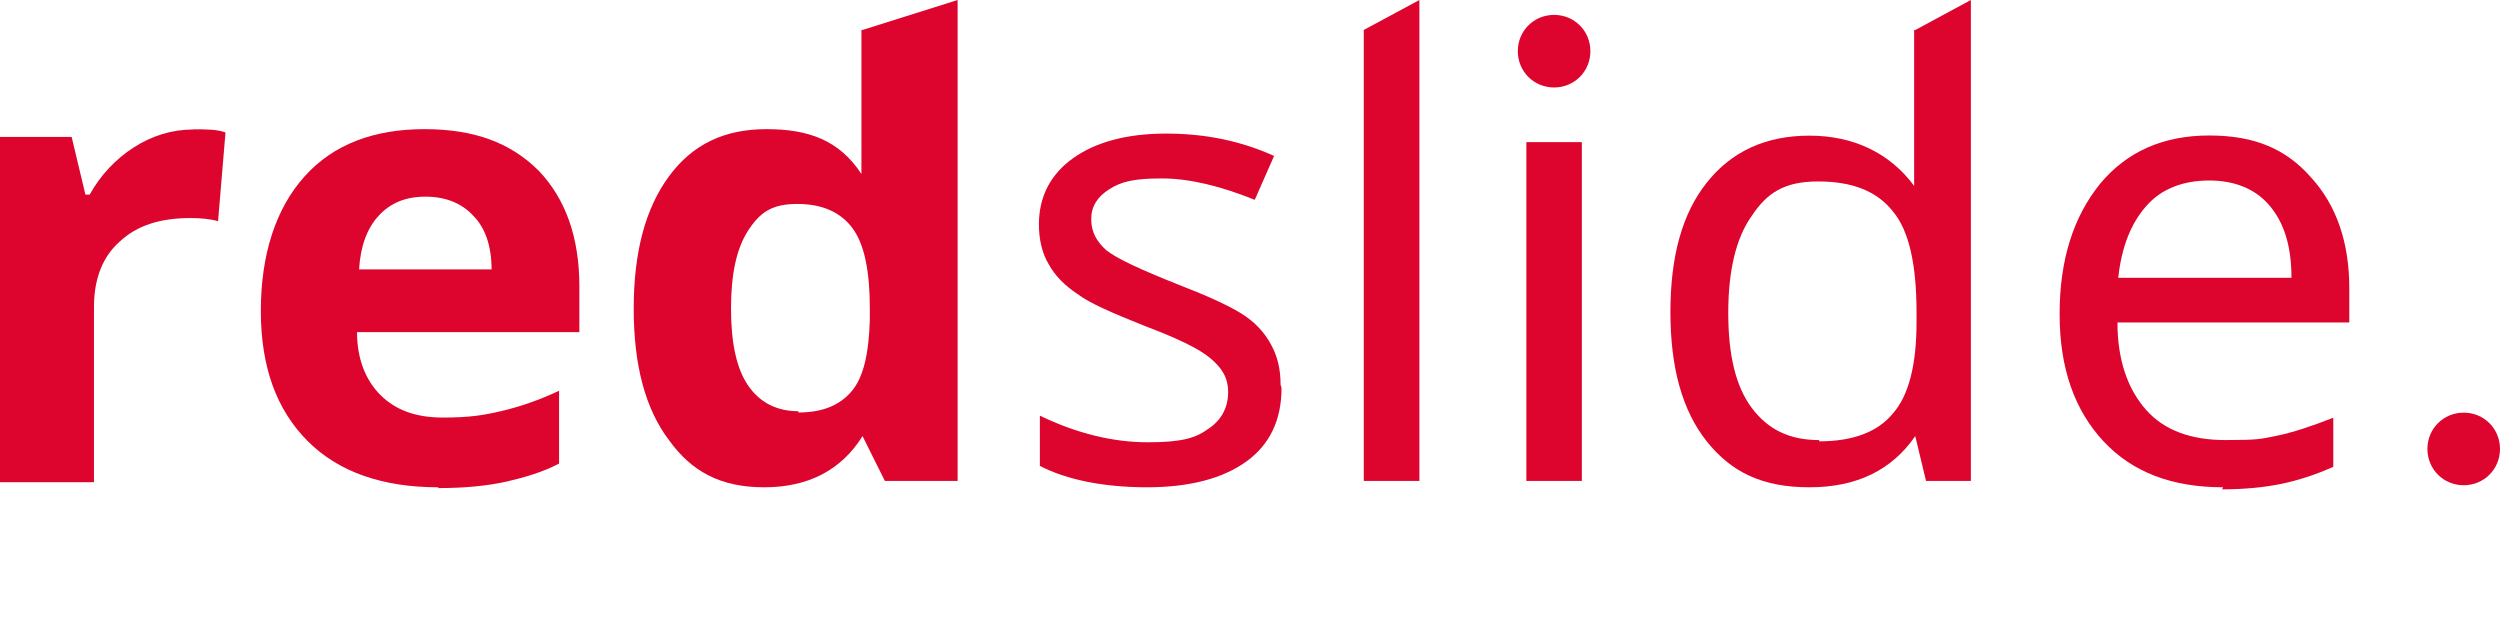
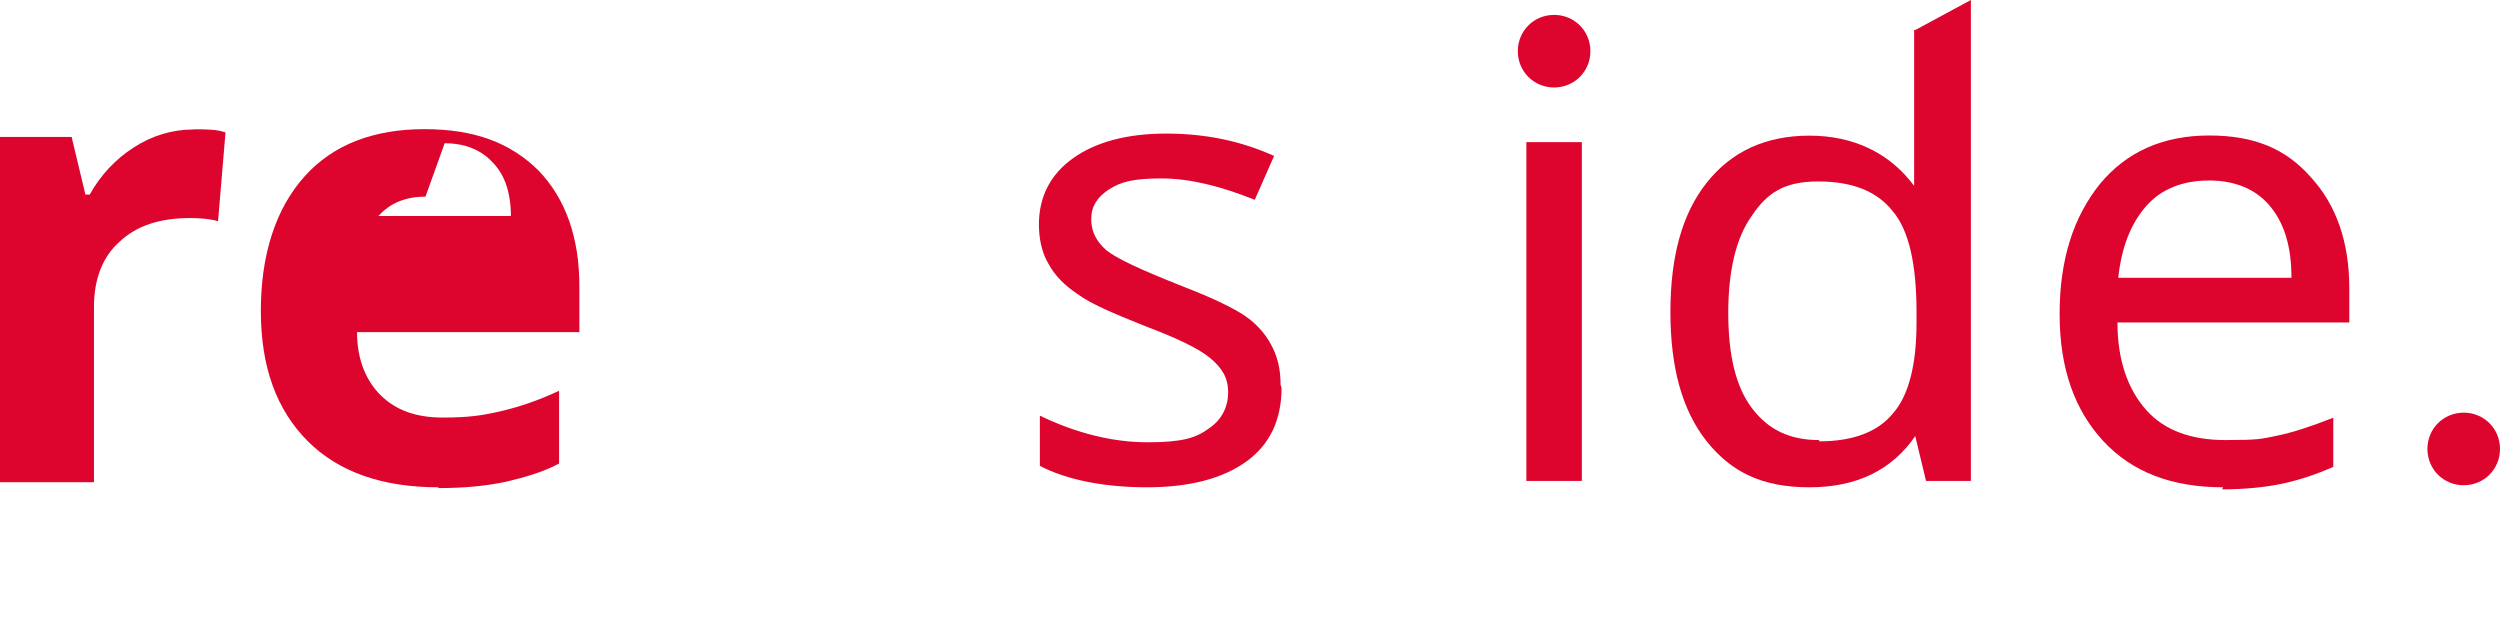
<svg xmlns="http://www.w3.org/2000/svg" id="Ebene_1" version="1.1" viewBox="0 0 157.76 40">
  <defs>
    <style>
      .st0 {
        fill: #dd042d;
      }
    </style>
  </defs>
  <g id="Bildmaterial_3">
    <g>
      <g>
        <path class="st0" d="M12.21,8.16c.81,0,1.49,0,2.02.2l-.47,5.6c-.47-.14-1.08-.2-1.76-.2-1.89,0-3.37.47-4.45,1.49-1.08.95-1.62,2.36-1.62,4.12v11.06H0V8.64h4.52l.87,3.64h.27c.68-1.22,1.62-2.23,2.77-2.97,1.14-.74,2.43-1.14,3.78-1.14" />
-         <path class="st0" d="M26.85,12.41c-1.28,0-2.23.41-2.97,1.22s-1.14,1.96-1.22,3.37h8.36c0-1.49-.41-2.63-1.14-3.37-.74-.81-1.76-1.22-3.04-1.22M27.66,30.75c-3.5,0-6.27-.95-8.23-2.9-1.96-1.96-2.97-4.65-2.97-8.23s.95-6.48,2.77-8.5,4.38-2.97,7.55-2.97,5.46.87,7.22,2.63c1.68,1.76,2.56,4.18,2.56,7.28v2.9h-14.03c0,1.68.54,3.04,1.49,3.98s2.23,1.41,3.91,1.41,2.56-.14,3.71-.41,2.36-.68,3.64-1.28v4.59c-1.01.54-2.16.87-3.31,1.14-1.22.27-2.63.41-4.32.41" />
-         <path class="st0" d="M50.38,26.03c1.55,0,2.63-.47,3.37-1.35s1.08-2.36,1.14-4.52v-.68c0-2.36-.34-4.05-1.08-5.06s-1.89-1.55-3.5-1.55-2.36.54-3.1,1.68-1.08,2.77-1.08,4.92.34,3.78,1.08,4.86,1.82,1.62,3.17,1.62M54.43,1.89l6-1.89v30.35h-4.59l-1.41-2.83c-1.35,2.16-3.44,3.23-6.21,3.23s-4.59-1.01-6-2.97c-1.49-1.96-2.23-4.72-2.23-8.3s.74-6.34,2.23-8.36,3.5-2.97,6.14-2.97,4.59.68,6,2.83V1.89h.07Z" />
+         <path class="st0" d="M26.85,12.41c-1.28,0-2.23.41-2.97,1.22h8.36c0-1.49-.41-2.63-1.14-3.37-.74-.81-1.76-1.22-3.04-1.22M27.66,30.75c-3.5,0-6.27-.95-8.23-2.9-1.96-1.96-2.97-4.65-2.97-8.23s.95-6.48,2.77-8.5,4.38-2.97,7.55-2.97,5.46.87,7.22,2.63c1.68,1.76,2.56,4.18,2.56,7.28v2.9h-14.03c0,1.68.54,3.04,1.49,3.98s2.23,1.41,3.91,1.41,2.56-.14,3.71-.41,2.36-.68,3.64-1.28v4.59c-1.01.54-2.16.87-3.31,1.14-1.22.27-2.63.41-4.32.41" />
        <path class="st0" d="M80.87,24.48c0,2.02-.74,3.58-2.23,4.65s-3.58,1.62-6.27,1.62-5.06-.47-6.75-1.35v-3.17c2.36,1.14,4.65,1.68,6.81,1.68s3.04-.27,3.85-.87c.81-.54,1.22-1.35,1.22-2.29s-.41-1.55-1.14-2.16-2.16-1.28-4.12-2.02c-2.02-.81-3.44-1.41-4.25-2.02-.81-.54-1.41-1.14-1.82-1.89-.41-.68-.61-1.55-.61-2.5,0-1.76.74-3.17,2.16-4.18s3.37-1.55,5.87-1.55,4.72.47,6.81,1.41l-1.22,2.77c-2.16-.87-4.12-1.35-5.87-1.35s-2.56.2-3.31.68-1.14,1.08-1.14,1.89.34,1.41.95,1.96c.68.54,2.16,1.22,4.52,2.16,1.76.68,3.1,1.28,3.98,1.82s1.49,1.22,1.89,1.96c.41.74.61,1.55.61,2.56" />
      </g>
-       <polygon class="st0" points="89.57 0 86.06 1.89 86.06 30.35 89.57 30.35 89.57 0" />
      <g>
        <path class="st0" d="M100.36,3.23c0,1.28-1.01,2.29-2.29,2.29s-2.29-1.01-2.29-2.29,1.01-2.29,2.29-2.29,2.29,1.01,2.29,2.29M99.82,30.35h-3.5V8.97h3.5v21.38Z" />
        <path class="st0" d="M114.8,27.85c2.16,0,3.71-.61,4.65-1.76,1.01-1.14,1.49-3.1,1.49-5.73v-.68c0-2.97-.47-5.13-1.49-6.34-1.01-1.28-2.56-1.89-4.72-1.89s-3.23.74-4.18,2.16c-1.01,1.41-1.49,3.5-1.49,6.14s.47,4.65,1.49,6,2.36,2.02,4.25,2.02M120.87,1.89l3.5-1.89v30.35h-2.83l-.68-2.83c-1.49,2.16-3.71,3.23-6.68,3.23s-4.92-.95-6.48-2.9c-1.55-1.96-2.29-4.65-2.29-8.16s.74-6.21,2.29-8.16c1.55-1.96,3.71-2.97,6.48-2.97s5.06,1.08,6.61,3.17V1.89h.08Z" />
        <path class="st0" d="M139.41,11.39c-1.68,0-3.04.54-3.98,1.62-.95,1.08-1.55,2.56-1.76,4.52h10.93c0-2.02-.47-3.5-1.41-4.59-.87-1.01-2.16-1.55-3.78-1.55M140.29,30.75c-3.23,0-5.73-.95-7.55-2.9-1.82-1.96-2.77-4.59-2.77-8.03s.87-6.14,2.56-8.23c1.68-2.02,3.98-3.04,6.88-3.04s4.86.87,6.41,2.63c1.62,1.76,2.43,4.12,2.43,7.01v2.16h-14.63c0,2.43.68,4.25,1.82,5.53s2.83,1.89,4.99,1.89,2.23-.07,3.23-.27c1.01-.2,2.23-.61,3.58-1.14v3.1c-1.22.54-2.29.87-3.31,1.08s-2.29.34-3.71.34" />
        <path class="st0" d="M155.47,30.62c-1.28,0-2.29-1.01-2.29-2.29s1.01-2.29,2.29-2.29,2.29,1.01,2.29,2.29-1.01,2.29-2.29,2.29" />
      </g>
    </g>
  </g>
</svg>